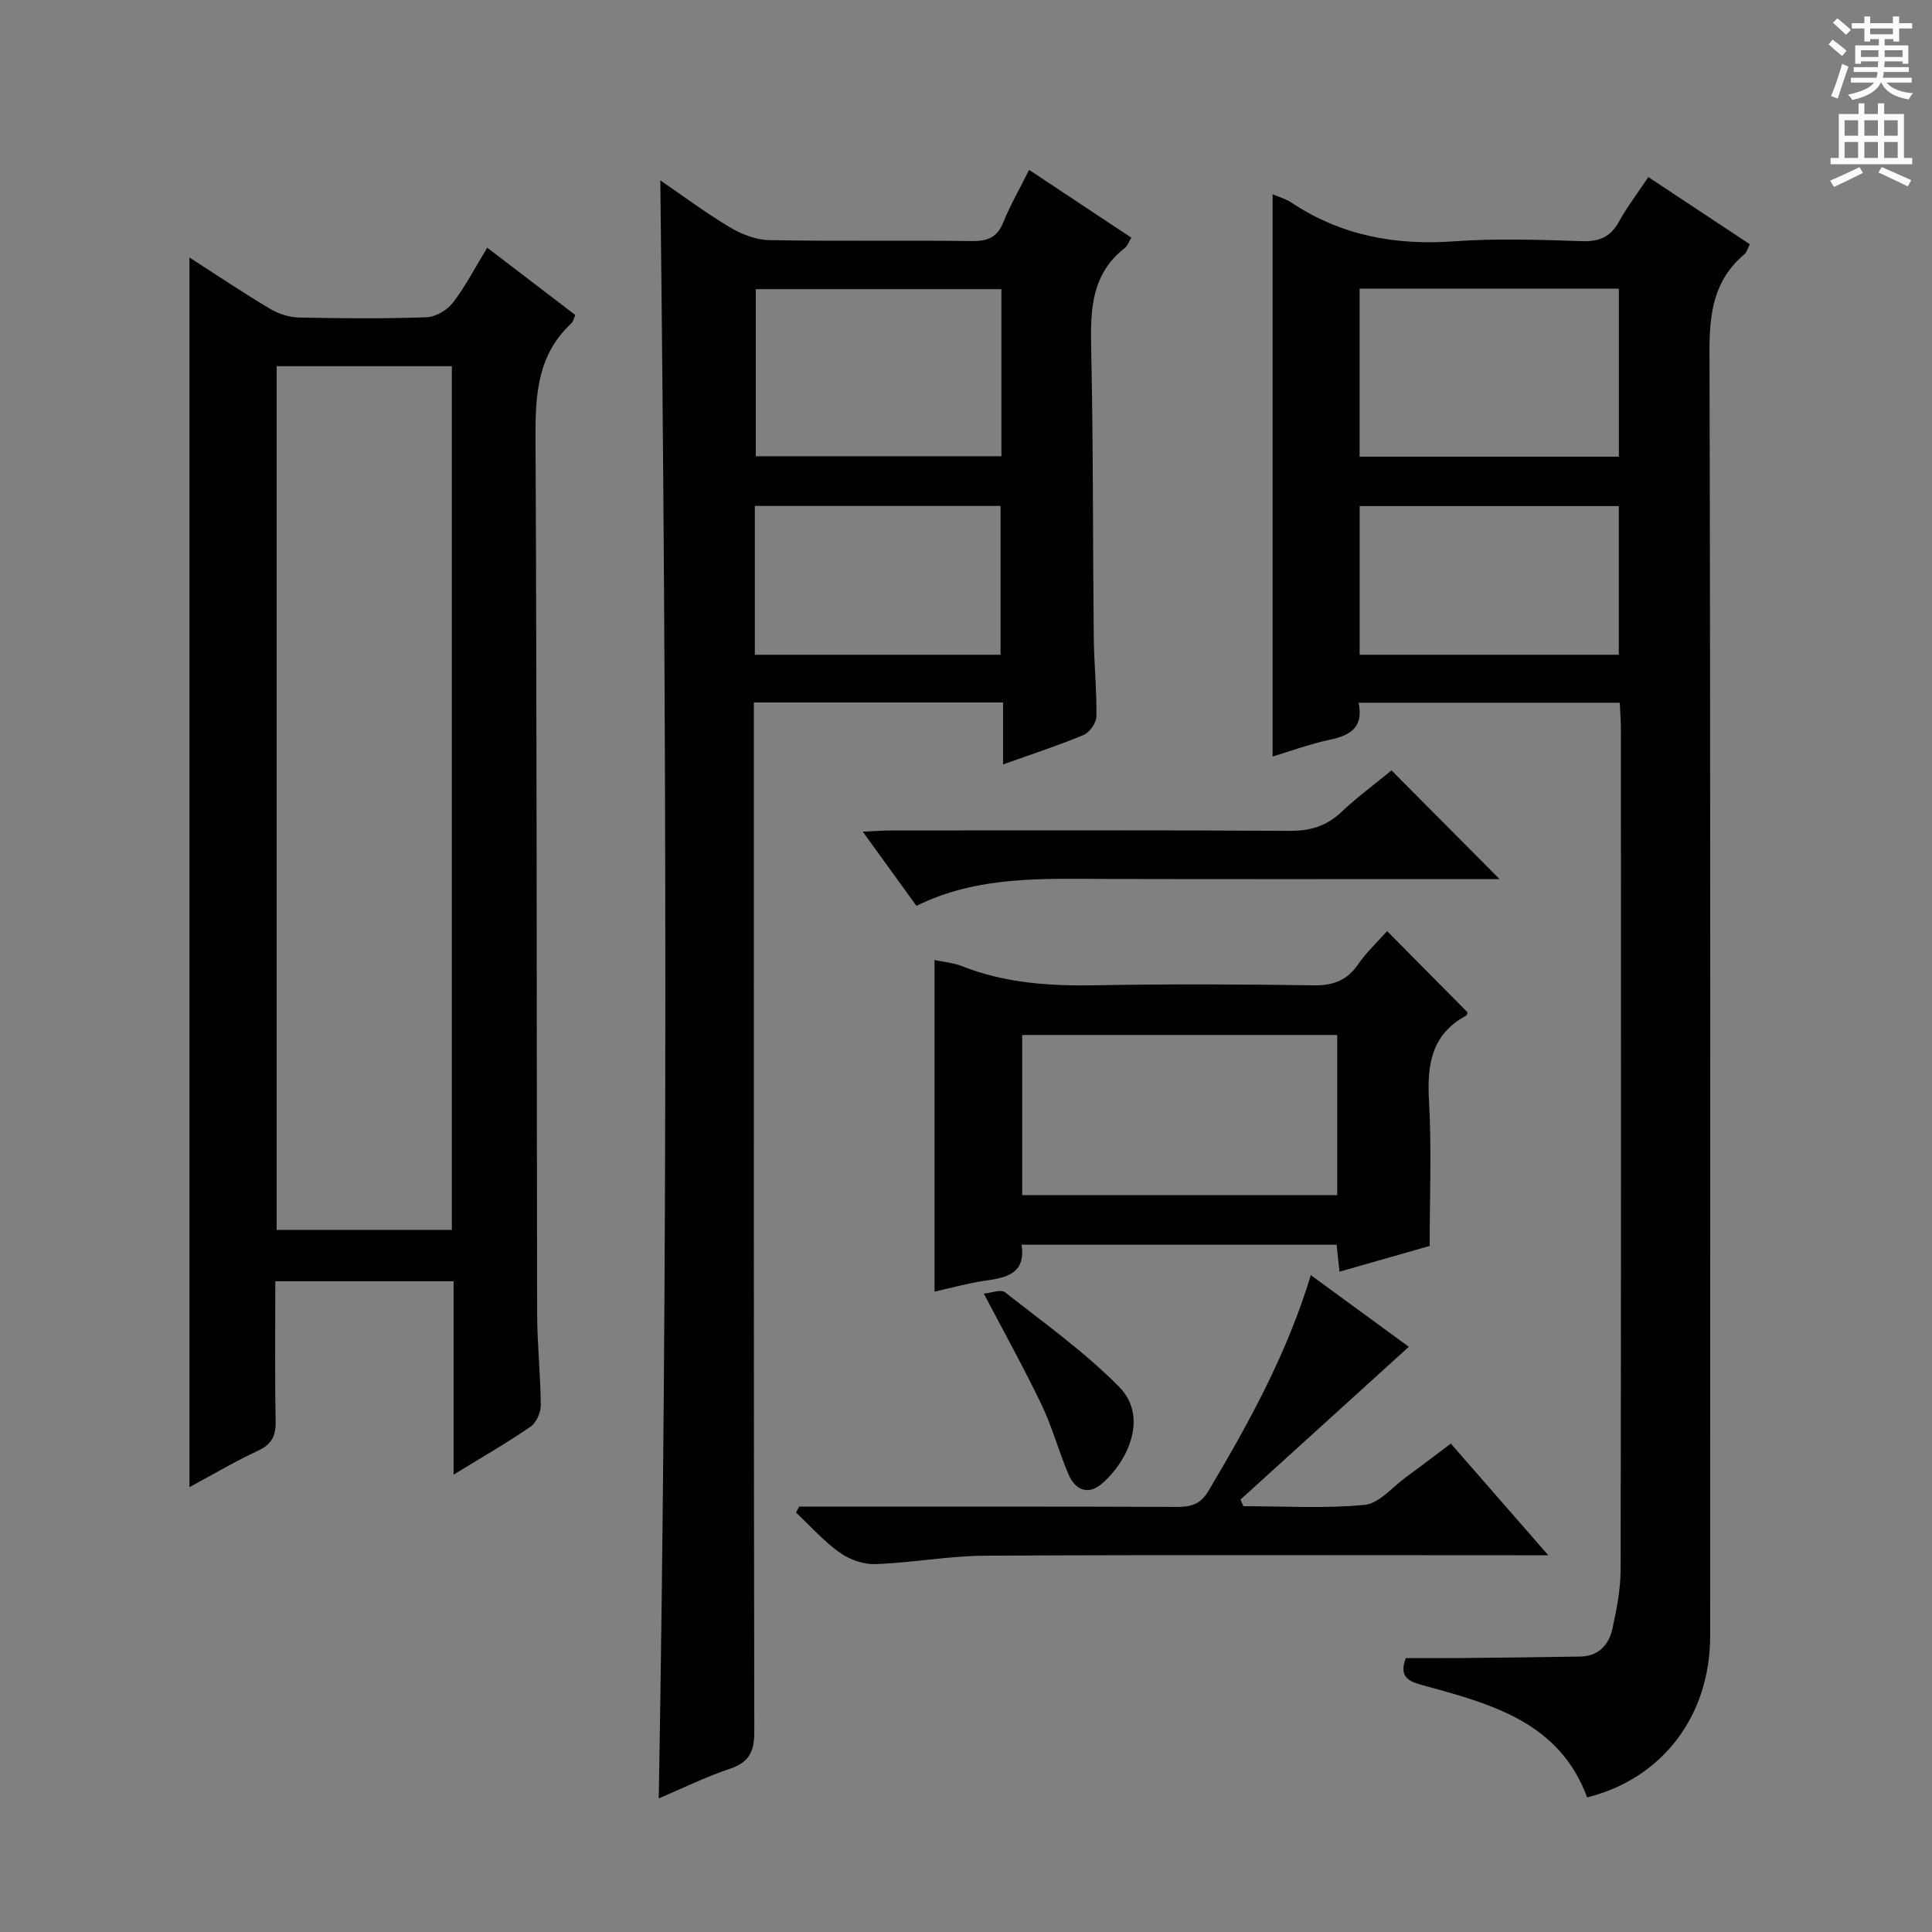
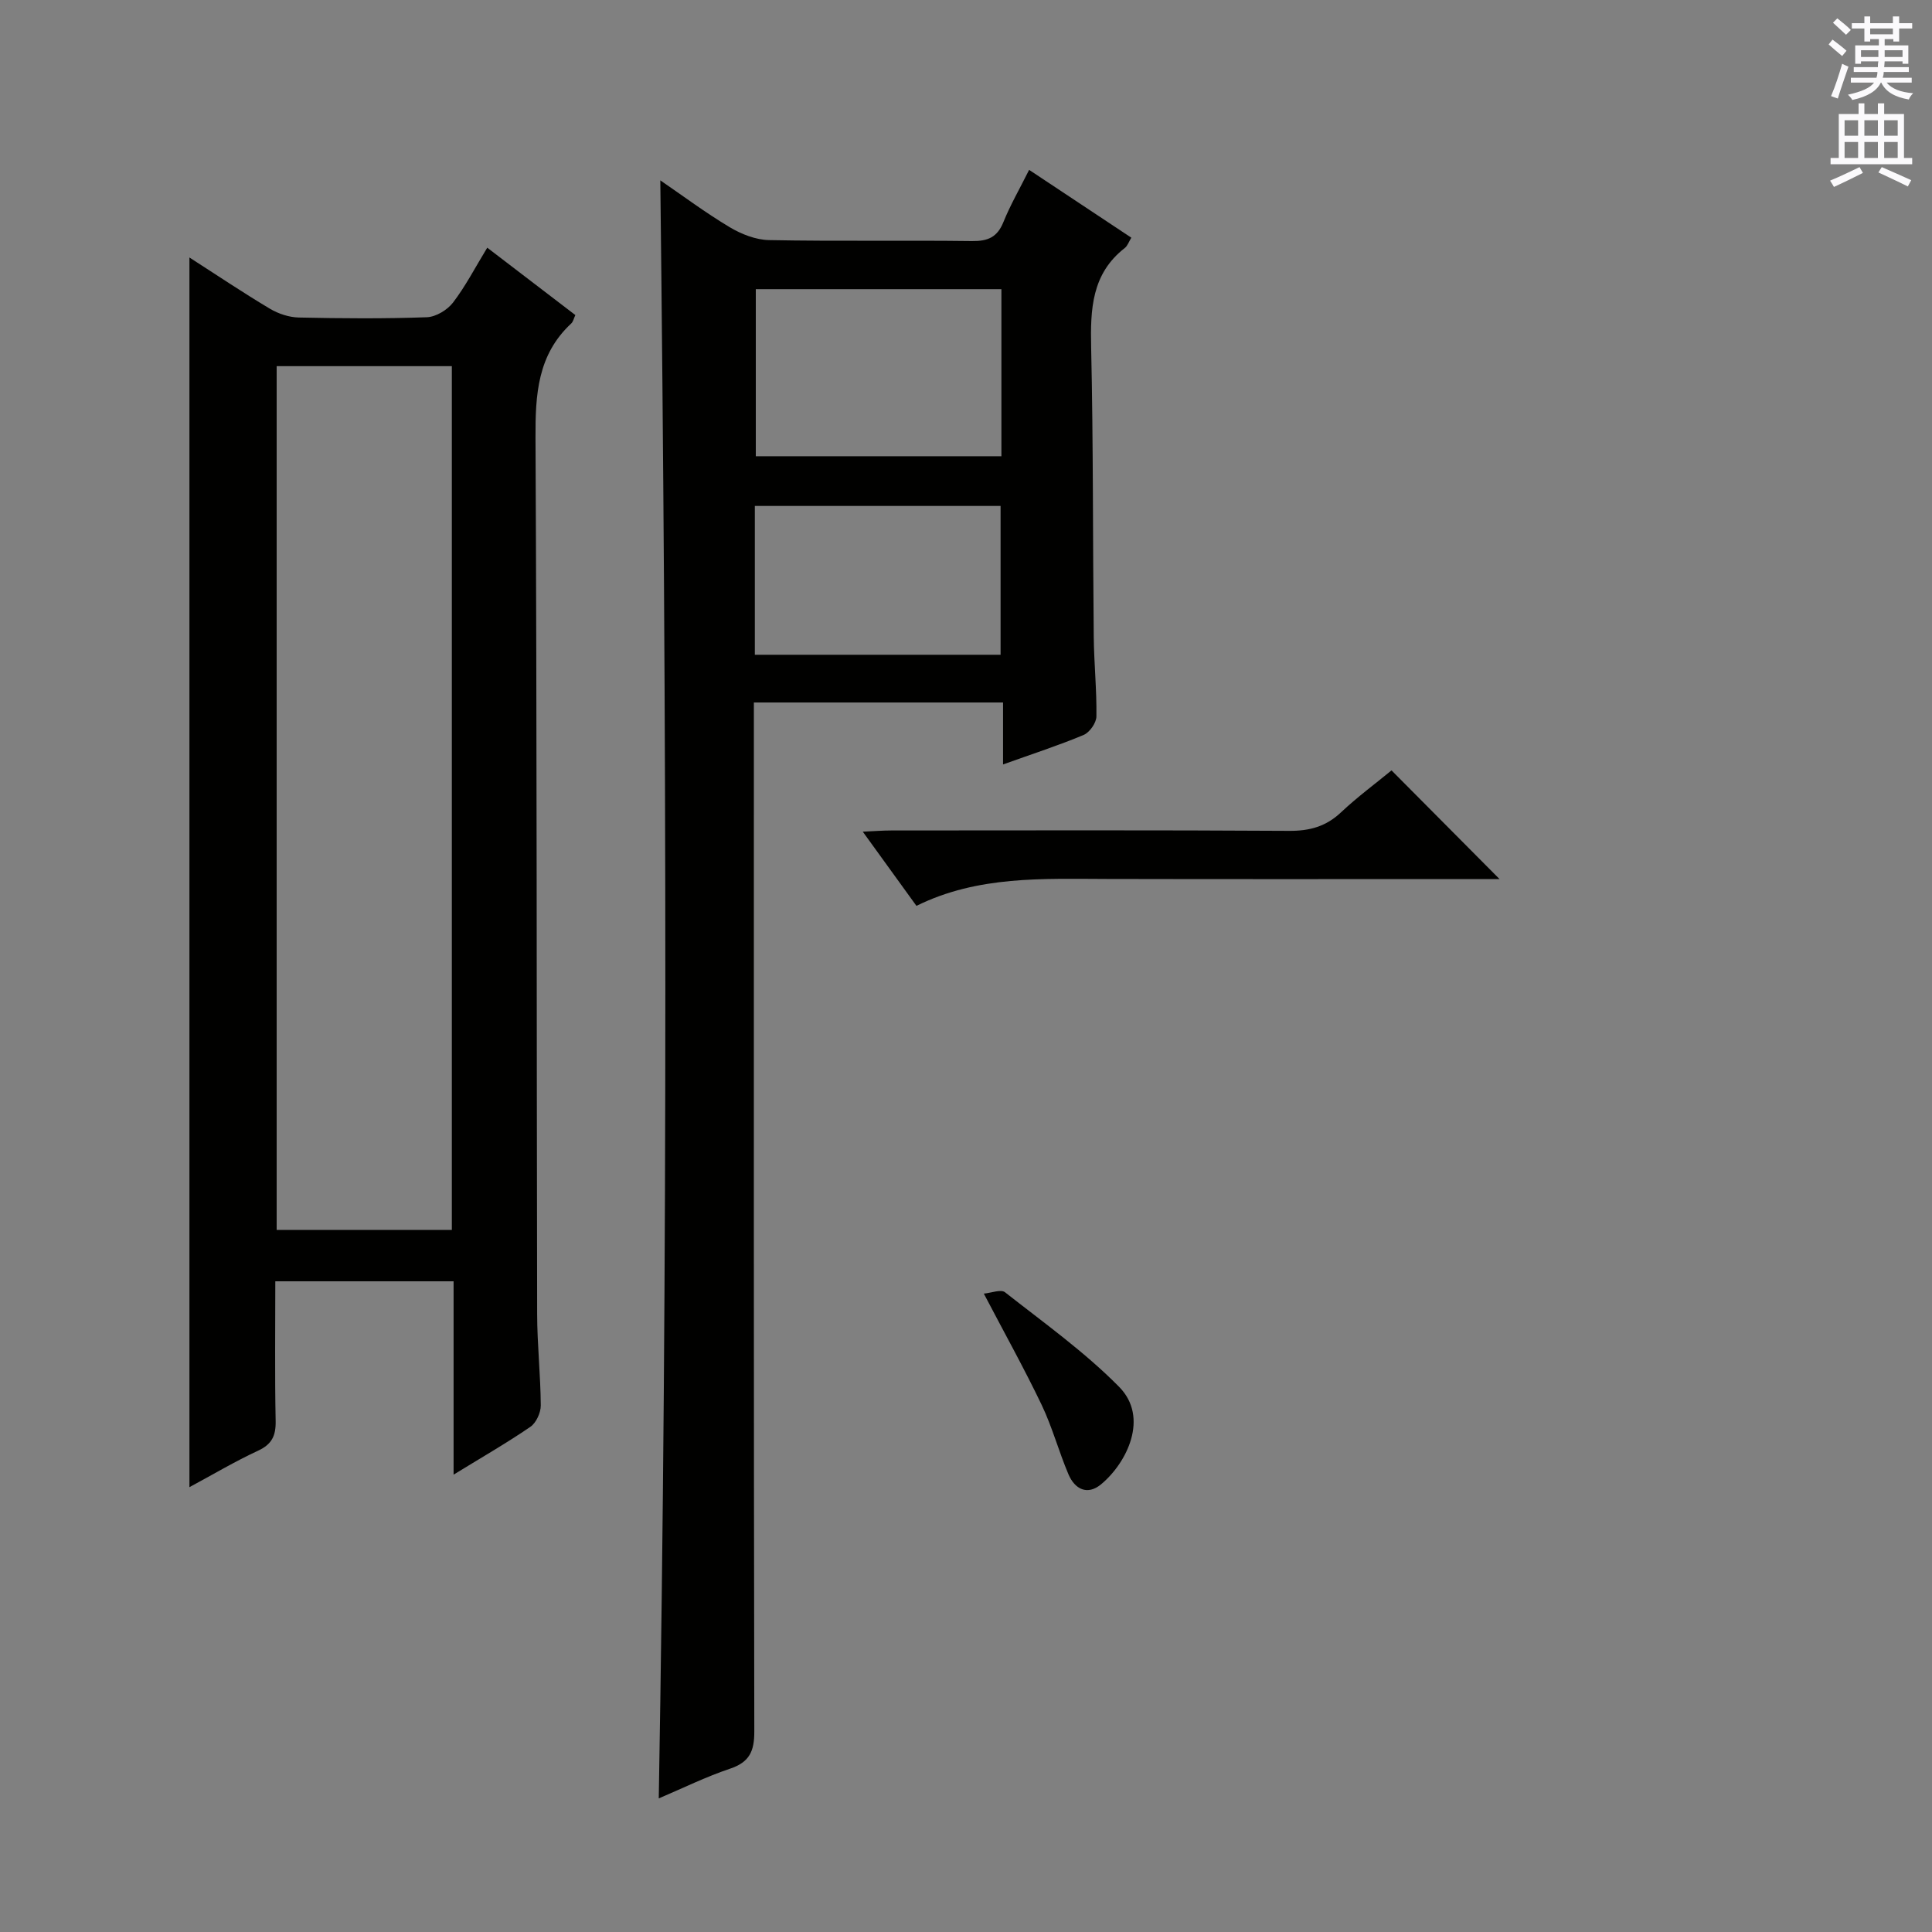
<svg xmlns="http://www.w3.org/2000/svg" enable-background="new 0 0 400 400" viewBox="0 0 400 400">
  <rect x="0" y="0" width="400" height="400" fill="#808080" stroke="none" />
  <g fill="#010100">
-     <path d="m281.28 145.49c1.11 5.34-1.94 6.81-6.14 7.71-3.97.84-7.81 2.27-11.66 3.43 0-39.06 0-77.61 0-116.42 1.29.56 2.74.96 3.93 1.76 10.25 6.81 21.48 8.87 33.66 7.99 8.79-.63 17.66-.32 26.49-.03 3.61.12 5.9-.9 7.64-4.06 1.68-3.03 3.81-5.82 6.07-9.21 7.05 4.67 13.9 9.2 21.01 13.91-.42.79-.61 1.65-1.15 2.1-6.29 5.31-7.22 12.12-7.2 20.03.23 88.66.15 177.33.14 265.99 0 16.56-9.9 29.56-25.47 33.44-5.68-15.37-19.44-19.23-33.19-22.99-3.14-.86-6.03-1.42-4.36-5.85 3.73 0 7.5.03 11.28-.01 8.29-.08 16.59-.16 24.88-.31 3.73-.07 5.89-2.42 6.62-5.74.88-4.03 1.7-8.18 1.7-12.27.11-58 .08-116 .06-173.99 0-1.79-.15-3.57-.24-5.48-18.21 0-35.96 0-54.07 0zm53.89-50.94c0-11.73 0-23.23 0-34.78-18.14 0-35.85 0-53.68 0v34.78zm-.01 41.01c0-10.42 0-20.59 0-30.78-18.15 0-35.86 0-53.66 0v30.78z" />
    <path d="m136.39 372.34c1.92-111.95 1.61-223.32.32-335 4.6 3.15 9.32 6.68 14.35 9.69 2.42 1.45 5.42 2.63 8.18 2.68 13.99.27 28 .02 42 .2 3.27.04 5.23-.78 6.5-3.92 1.42-3.52 3.34-6.84 5.33-10.82 7.21 4.79 14.05 9.32 21.16 14.04-.53.86-.79 1.7-1.36 2.14-6.87 5.35-7.13 12.68-6.96 20.58.45 19.99.33 39.99.54 59.98.06 5.48.63 10.96.55 16.43-.02 1.32-1.4 3.3-2.64 3.82-5.18 2.17-10.55 3.91-16.69 6.11 0-4.56 0-8.58 0-12.83-17.49 0-34.23 0-51.59 0v6.07c0 69-.04 138 .09 206.99.01 4.08-1 6.33-5 7.68-4.98 1.67-9.73 4.01-14.78 6.16zm70.94-312.47c-17.32 0-34.17 0-50.85 0v34.59h50.85c0-11.62 0-22.89 0-34.59zm-51.05 75.69h50.88c0-10.37 0-20.55 0-30.81-17.18 0-33.93 0-50.88 0z" />
    <path d="m39.22 53.31c5.82 3.74 11.16 7.33 16.68 10.62 1.75 1.04 3.97 1.77 5.99 1.81 8.83.19 17.66.26 26.48-.06 1.87-.07 4.23-1.49 5.41-3.02 2.59-3.38 4.57-7.23 7.1-11.38 6.19 4.73 12.09 9.24 18.24 13.95-.32.67-.44 1.36-.85 1.74-6.99 6.49-7.44 14.72-7.4 23.65.3 60.48.22 120.95.34 181.43.01 6.31.71 12.62.75 18.93.01 1.5-.95 3.6-2.14 4.42-4.9 3.36-10.07 6.32-15.91 9.91 0-13.75 0-26.76 0-40.03-12.51 0-24.41 0-36.91 0 0 9.71-.12 19.31.07 28.92.06 3.06-.78 4.83-3.66 6.16-4.77 2.21-9.3 4.91-14.19 7.54 0-85.03 0-169.36 0-254.59zm54.33 201.33c0-59.7 0-119.11 0-178.83-12.22 0-24.25 0-36.27 0v178.83z" />
-     <path d="m287.19 192.78c5.86 5.91 11.23 11.34 16.66 16.82-.06.13-.11.57-.34.69-7.19 3.91-8.08 10.21-7.65 17.68.56 9.75.14 19.55.14 29.99-5.49 1.57-11.96 3.42-18.67 5.33-.22-2.03-.39-3.65-.6-5.58-21.63 0-43.19 0-65.22 0 .9 6.05-3.18 6.82-7.65 7.46-3.42.49-6.78 1.45-10.38 2.25 0-23.03 0-45.68 0-68.66 1.91.41 3.92.57 5.71 1.28 8.99 3.55 18.3 4.13 27.86 3.95 14.97-.28 29.96-.21 44.94.01 4.06.06 6.92-1.01 9.23-4.4 1.64-2.41 3.88-4.46 5.97-6.82zm-10.34 21.5c-22.05 0-43.61 0-65.21 0v33.16h65.21c0-11.18 0-21.97 0-33.16z" />
-     <path d="m165.47 311.93h5.25c24.31 0 48.61-.04 72.92.06 2.9.01 4.89-.52 6.52-3.25 8.42-14.15 16.33-28.53 21.23-44.74 6.96 5.09 13.78 10.08 20.29 14.84-11.68 10.6-23.26 21.11-34.84 31.62.2.46.4.92.59 1.38 8.37 0 16.79.52 25.09-.27 3.01-.29 5.75-3.68 8.56-5.73 3.09-2.24 6.11-4.57 9.3-6.96 6.56 7.52 12.98 14.87 20.18 23.12-2.73 0-4.45 0-6.17 0-36.79 0-73.59-.11-110.38.09-7.6.04-15.19 1.47-22.8 1.74-2.47.09-5.37-.95-7.4-2.41-3.29-2.35-6.03-5.47-9.01-8.27.23-.41.45-.81.67-1.22z" />
    <path d="m288.1 159.5c7.47 7.51 14.78 14.87 22.36 22.5-1.67 0-3.43 0-5.18 0-25.29 0-50.58.04-75.87-.02-13.45-.03-26.96-.72-39.67 5.57-3.71-5.13-7.18-9.92-11.11-15.36 2.43-.11 4.17-.25 5.9-.25 27.45-.01 54.9-.09 82.36.08 4.26.03 7.65-.9 10.77-3.85 3.38-3.18 7.14-5.95 10.44-8.67z" />
    <path d="m203.69 267.83c1.5-.13 3.54-.95 4.39-.28 8.05 6.33 16.48 12.34 23.63 19.59 6.25 6.34 1.6 15.73-3.73 20.16-2.85 2.37-5.46 1.03-6.78-2.09-2-4.72-3.34-9.74-5.54-14.35-3.65-7.61-7.76-14.99-11.97-23.03z" />
  </g>
  <path d="m378.6 9.2.8-1c.9.7 1.9 1.4 2.9 2.3l-.9 1.1c-1.1-.9-2-1.7-2.8-2.4zm.5 10.7c.9-2.1 1.6-4.3 2.3-6.7.4.2.8.4 1.3.6-.7 2.1-1.5 4.3-2.2 6.6zm.4-15.2.9-.9c1 .8 2 1.6 2.8 2.4l-1 1c-1-.9-1.9-1.8-2.7-2.5zm12.5-1.3h1.2v1.4h2.7v1.1h-2.7v2.7h-1.2v-.5h-1.8v1.3h4.9v3.8h-1.2v-.5h-3.7c0 .4-.1.9-.1 1.2h5.1v1h-5.2c0 .5-.1.9-.2 1.2h6v1h-5.2c1.1 1.3 2.9 2 5.5 2.2-.4.4-.7.8-.9 1.3-2.9-.5-4.8-1.6-5.7-3.5h-.1c-.8 1.7-2.7 2.9-5.9 3.6-.2-.4-.6-.8-.9-1.1 2.8-.6 4.6-1.4 5.4-2.5h-4.8v-1h5.3c.1-.3.2-.7.2-1.2h-4.9v-1h5c0-.4 0-.8.1-1.2h-3.6v.5h-1.2v-3.8h4.9v-1.3h-1.8v.5h-1.2v-2.7h-2.6v-1.1h2.6v-1.4h1.2v1.4h4.7v-1.4zm-6.7 8.4h3.6c0-.4 0-.9 0-1.4h-3.6zm1.9-4.7h4.7v-1.2h-4.7zm6.7 3.3h-3.7v1.4h3.7z" fill="#fbfafc" />
  <path d="m384.7 21.4h1.3v2.2h2.8v-2.2h1.3v2.2h4.1v9.1h1.7v1.3h-16.9v-1.3h1.7v-9.1h4.1v-2.2zm.3 13.2.7 1.2c-1.8.9-3.8 1.9-6 2.9-.2-.4-.5-.8-.8-1.3 2.4-1 4.4-2 6.1-2.8zm-3.1-6.5h2.8v-3.2h-2.8zm0 4.6h2.8v-3.3h-2.8zm4.1-4.6h2.8v-3.2h-2.8zm0 4.6h2.8v-3.3h-2.8zm3.6 1.9c2.1.9 4.1 1.8 6.1 2.7l-.7 1.3c-2.2-1.1-4.2-2-6.1-2.9zm3.3-9.7h-2.8v3.2h2.8zm-2.8 7.8h2.8v-3.3h-2.8z" fill="#fbfafc" />
</svg>